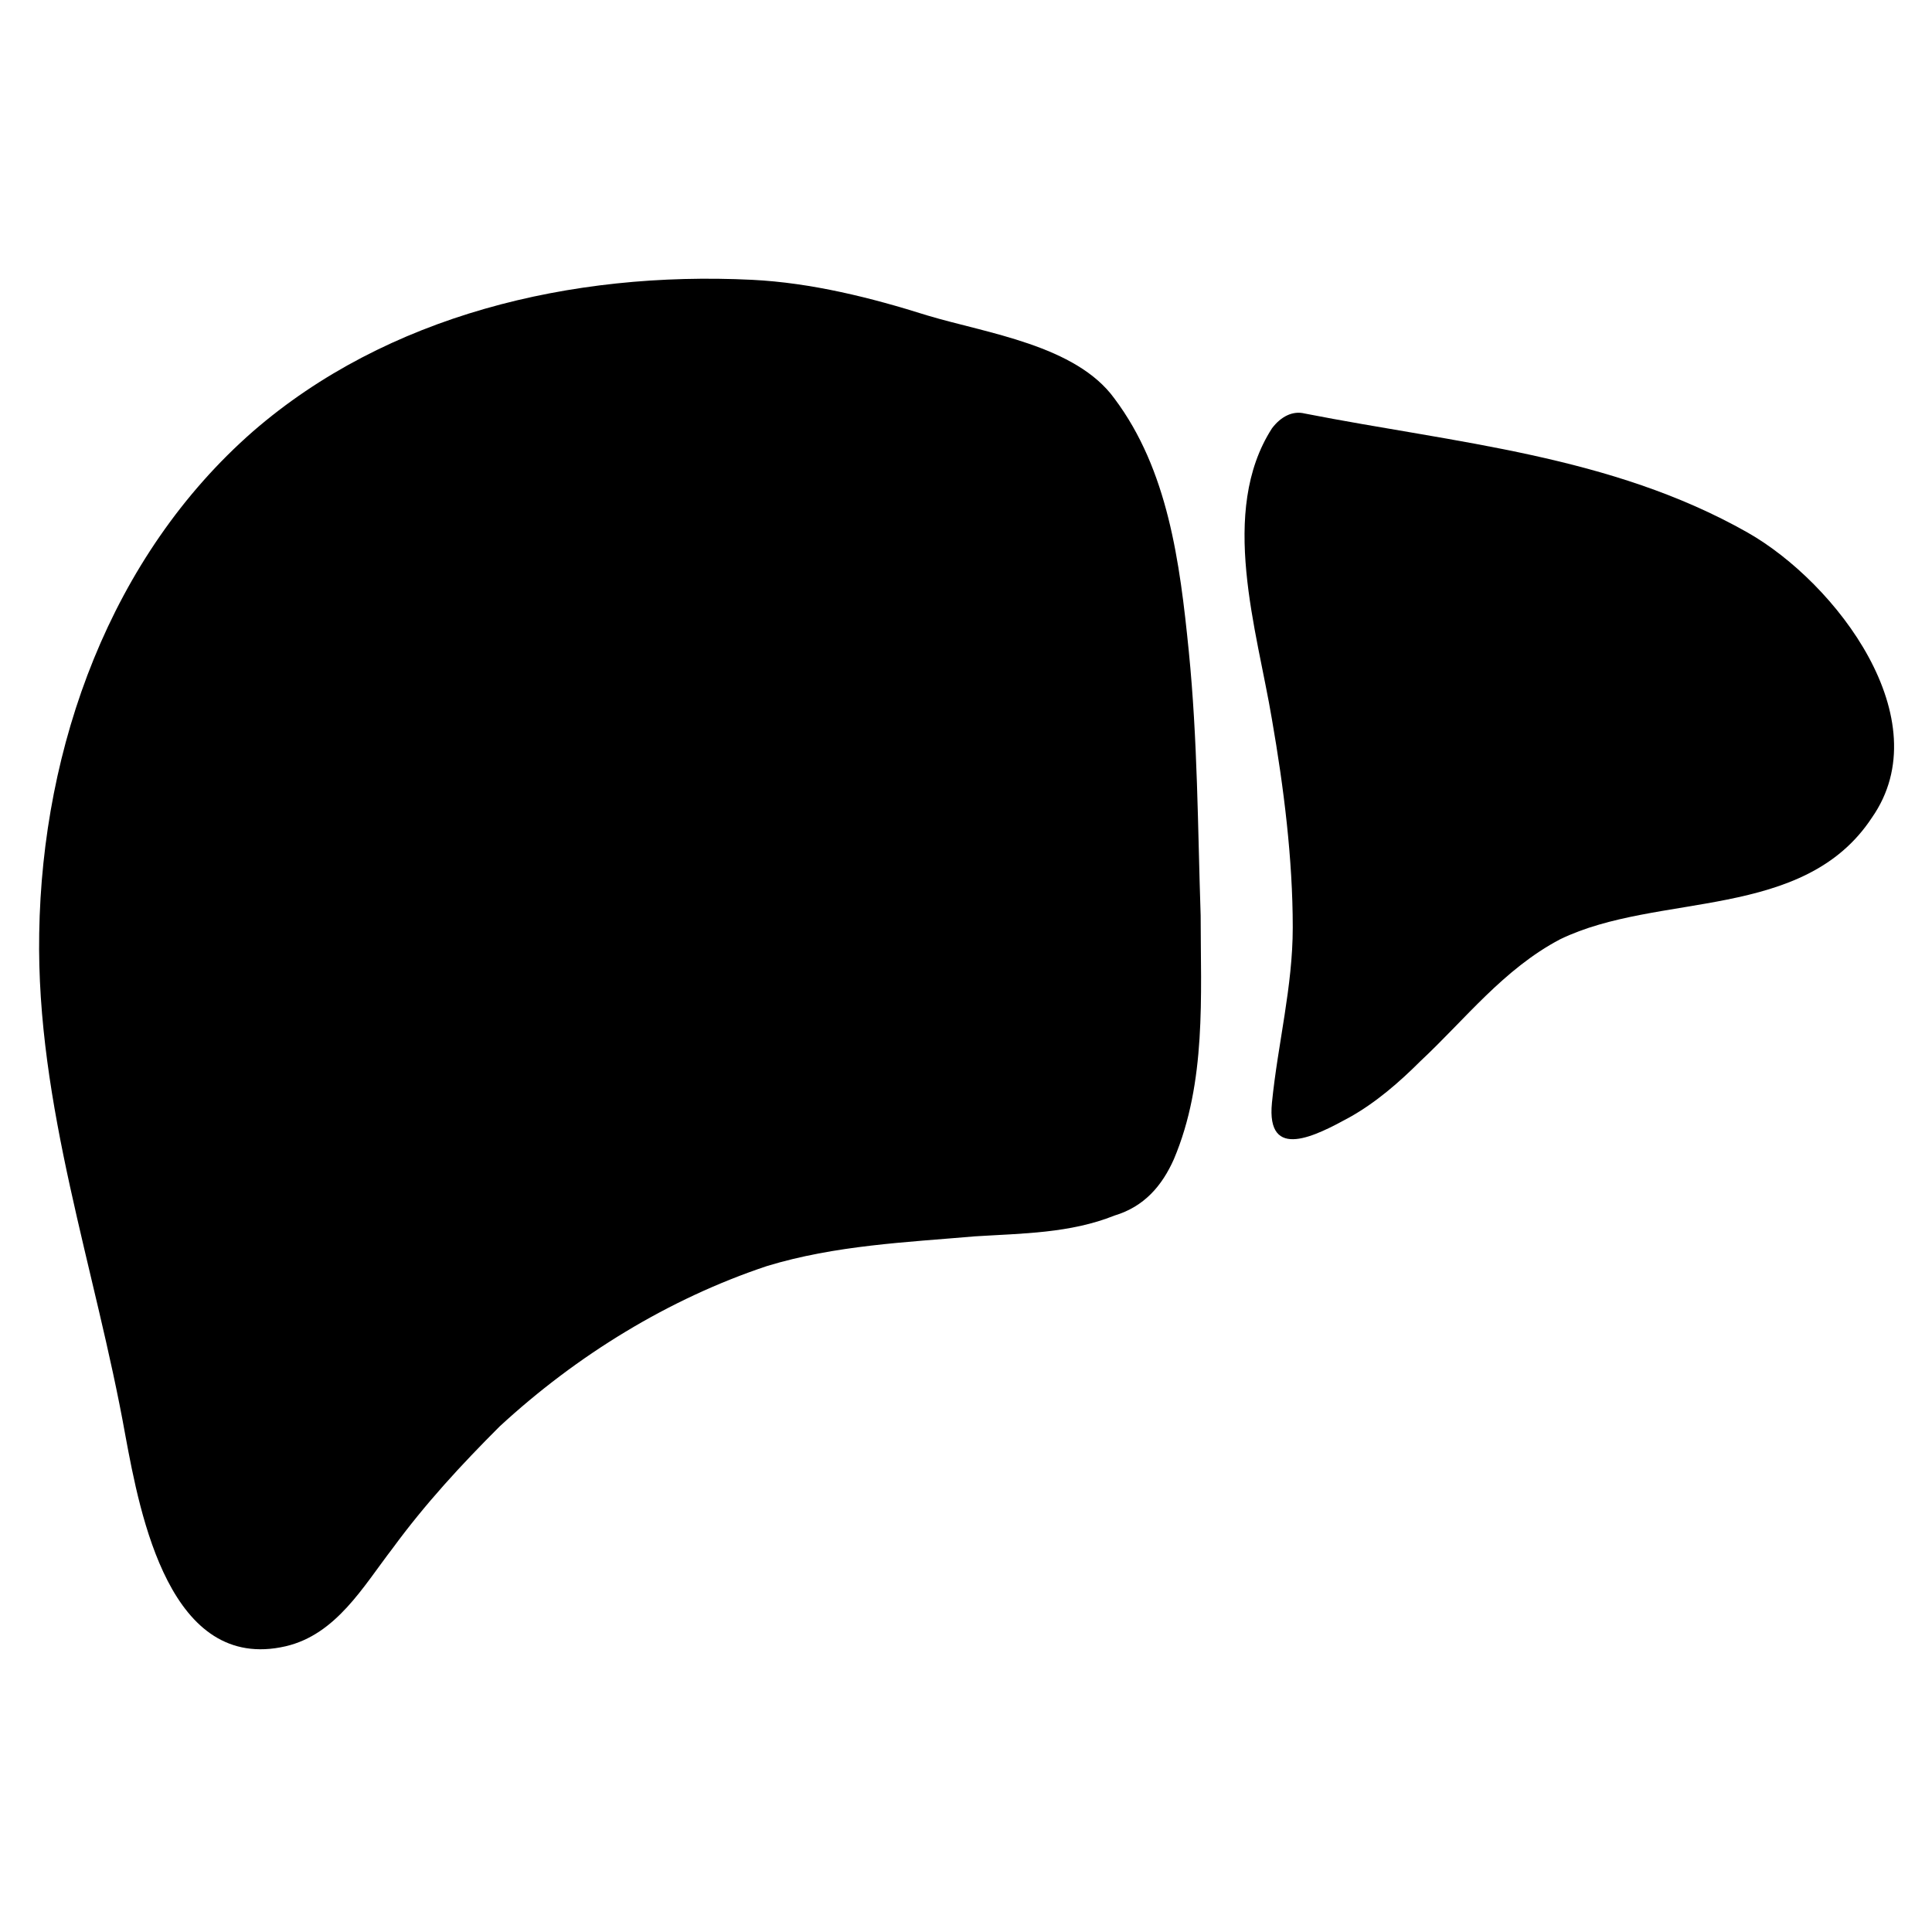
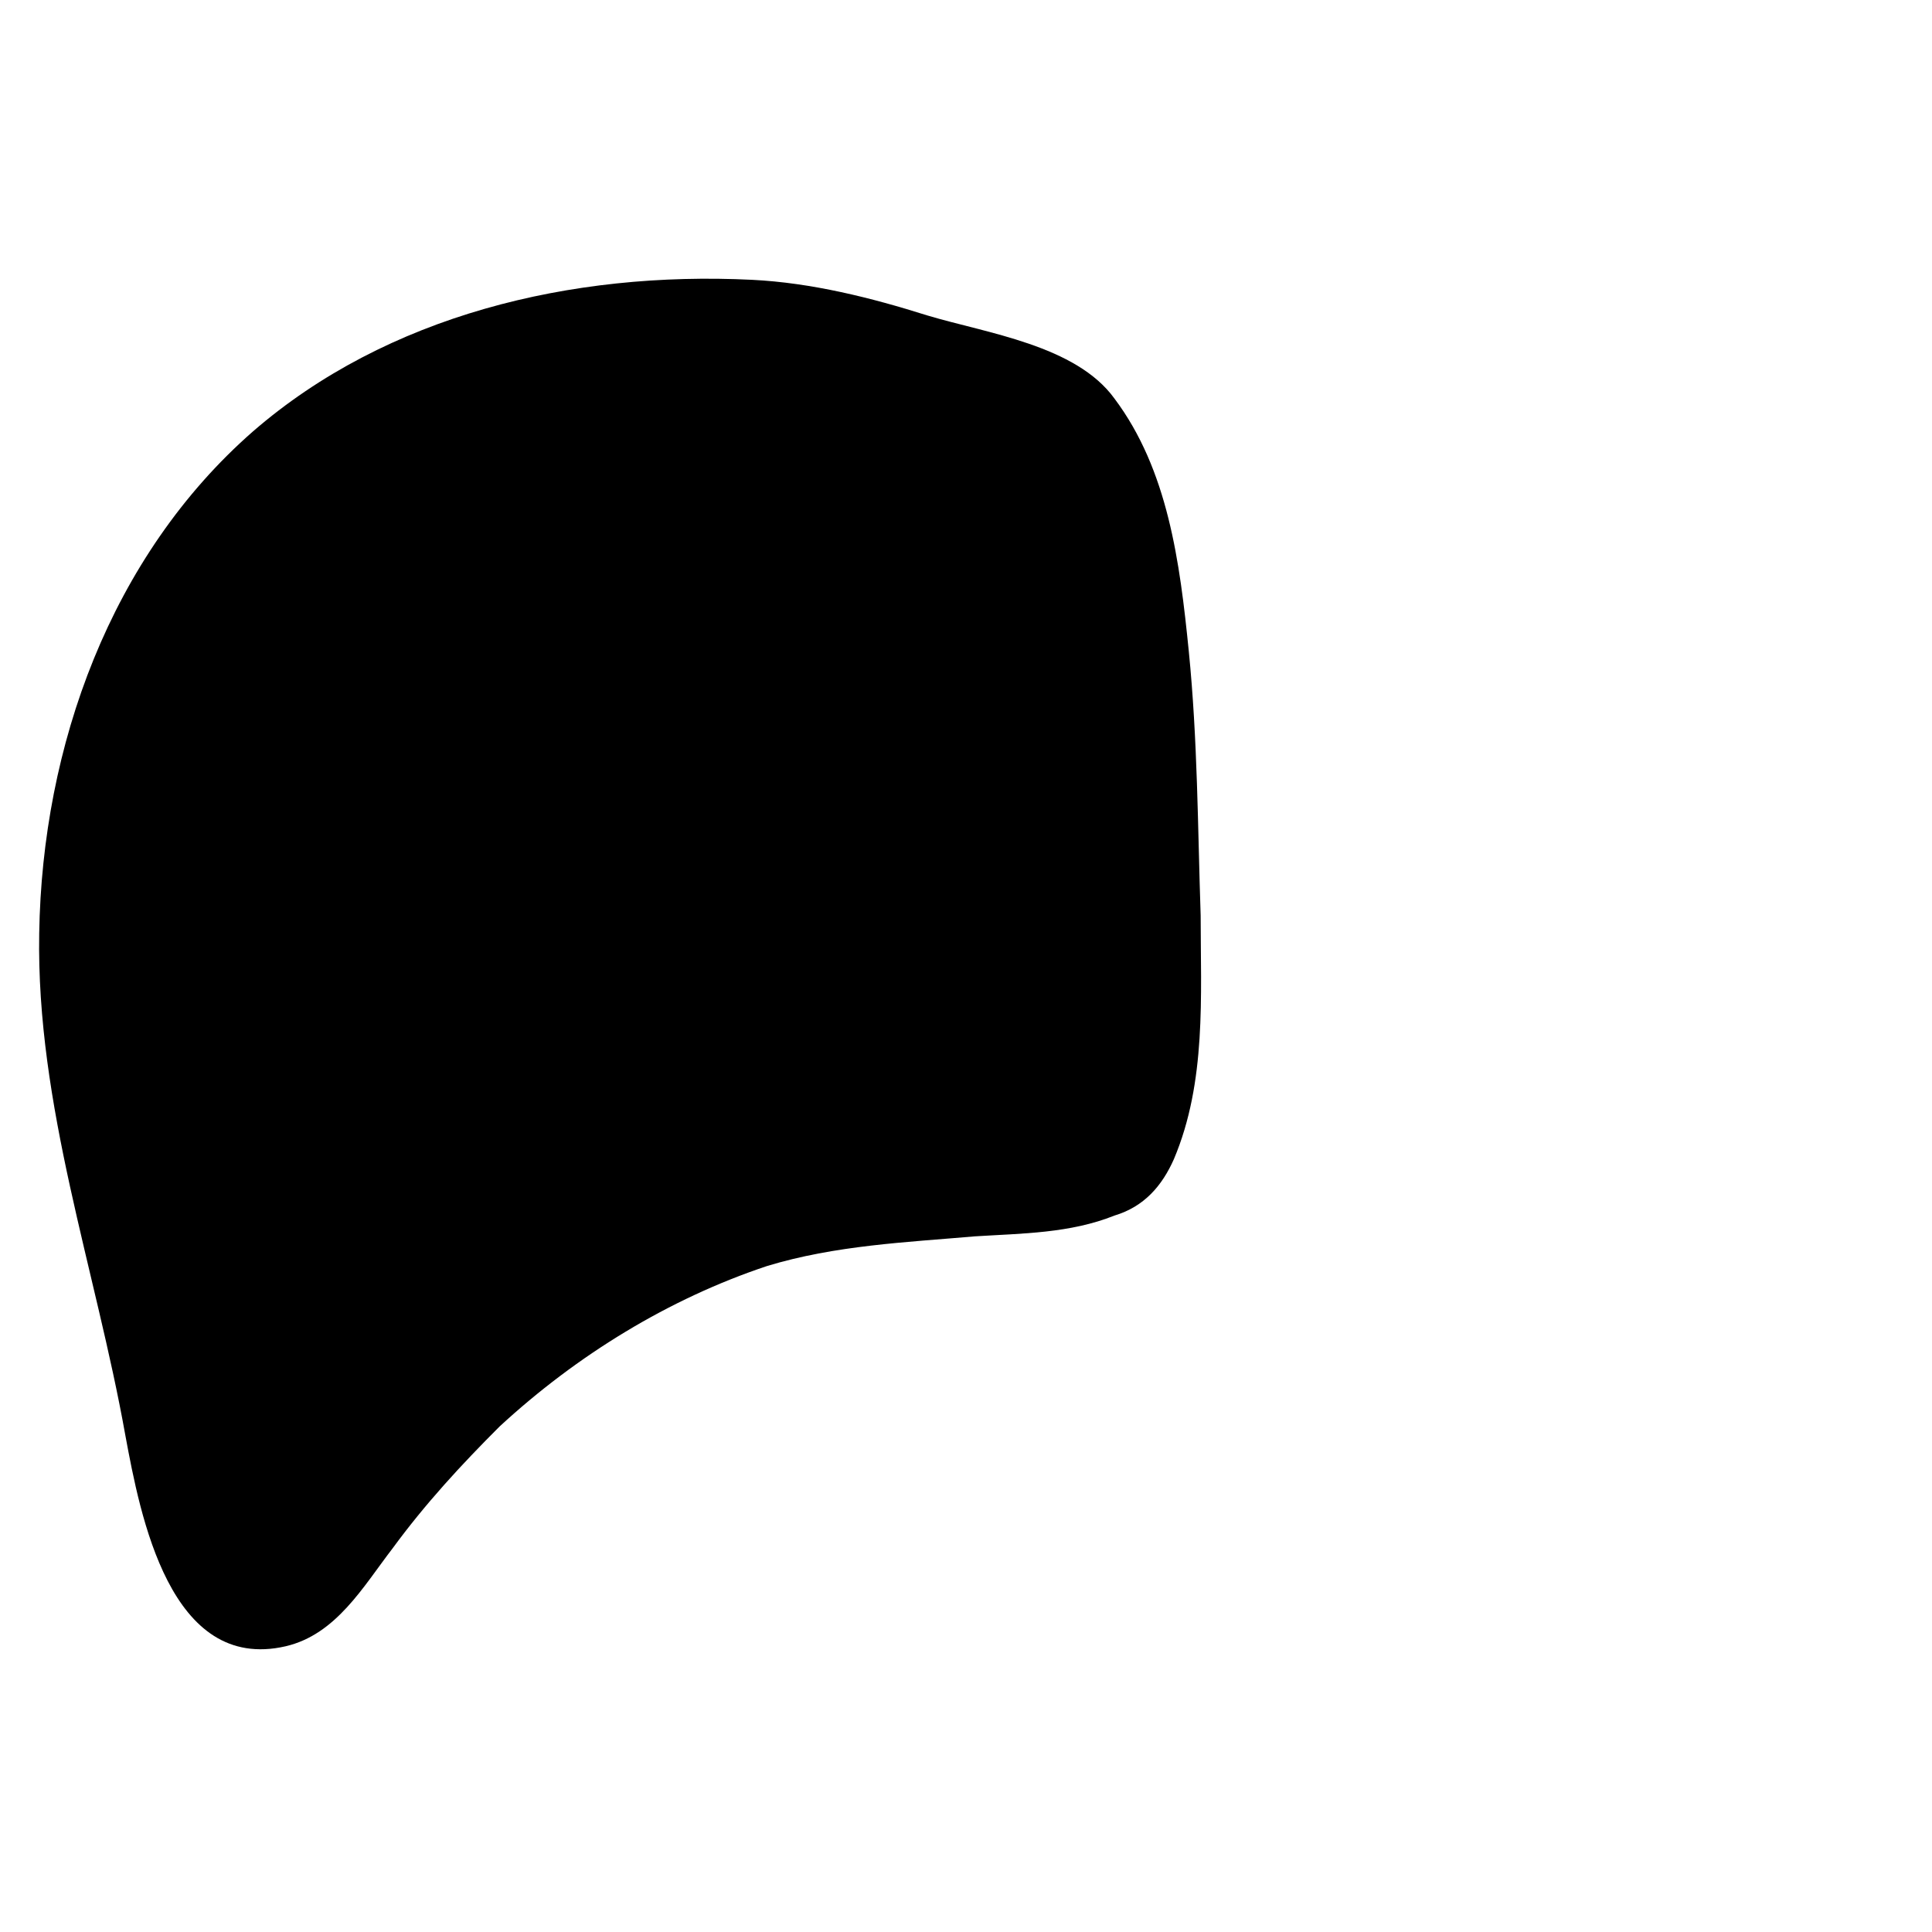
<svg xmlns="http://www.w3.org/2000/svg" fill="#000000" width="800px" height="800px" version="1.1" viewBox="144 144 512 512">
  <g>
-     <path d="m455.1 451.17c8.66-20.469 7.086-43.297 7.086-64.551-0.789-23.617-0.789-46.445-3.148-70.062-2.363-23.617-5.512-48.02-19.68-66.914-10.234-14.168-33.852-17.32-49.594-22.043-14.957-4.723-30.699-8.66-46.445-9.445-48.02-2.359-96.828 9.449-132.25 40.148-37.785 33.062-55.891 83.445-56.68 133.04-0.789 45.656 14.957 88.953 22.828 133.04 3.938 21.254 11.809 62.977 42.508 55.891 13.383-3.148 20.469-15.742 28.34-25.977 8.66-11.809 18.105-22.043 28.34-32.273 20.469-18.895 44.871-33.852 70.848-42.508 18.105-5.512 37-6.297 55.105-7.871 12.594-0.789 25.191-0.789 37-5.512 7.871-2.367 12.594-7.879 15.742-14.961z" />
-     <path d="m607.03 285.07c-36.211-20.469-77.145-23.617-117.29-31.488-3.148-0.789-6.297 0.789-8.66 3.938-14.168 22.043-3.938 53.531 0 77.145 3.148 18.105 5.512 37 5.512 55.105 0 15.742-3.938 30.699-5.512 46.445-1.574 15.742 11.809 8.66 20.469 3.938 7.086-3.938 13.383-9.445 18.895-14.957 11.809-11.02 22.043-24.402 37-32.273 25.977-12.594 64.551-4.723 82.656-32.273 18.102-25.984-9.449-62.195-33.066-75.578z" />
+     <path d="m455.1 451.17c8.66-20.469 7.086-43.297 7.086-64.551-0.789-23.617-0.789-46.445-3.148-70.062-2.363-23.617-5.512-48.02-19.68-66.914-10.234-14.168-33.852-17.32-49.594-22.043-14.957-4.723-30.699-8.66-46.445-9.445-48.02-2.359-96.828 9.449-132.25 40.148-37.785 33.062-55.891 83.445-56.68 133.04-0.789 45.656 14.957 88.953 22.828 133.04 3.938 21.254 11.809 62.977 42.508 55.891 13.383-3.148 20.469-15.742 28.34-25.977 8.66-11.809 18.105-22.043 28.34-32.273 20.469-18.895 44.871-33.852 70.848-42.508 18.105-5.512 37-6.297 55.105-7.871 12.594-0.789 25.191-0.789 37-5.512 7.871-2.367 12.594-7.879 15.742-14.961" />
  </g>
</svg>